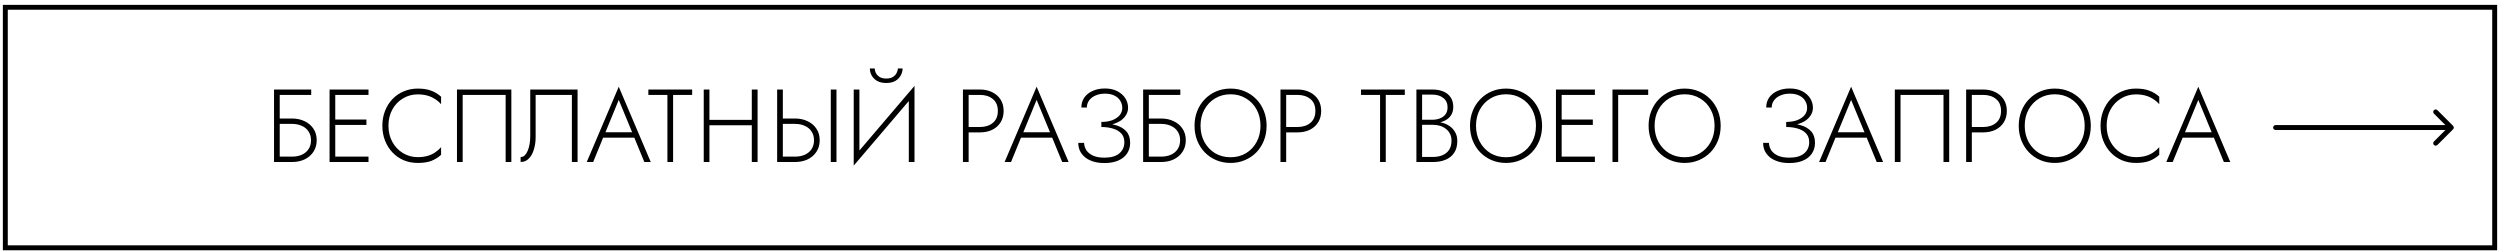
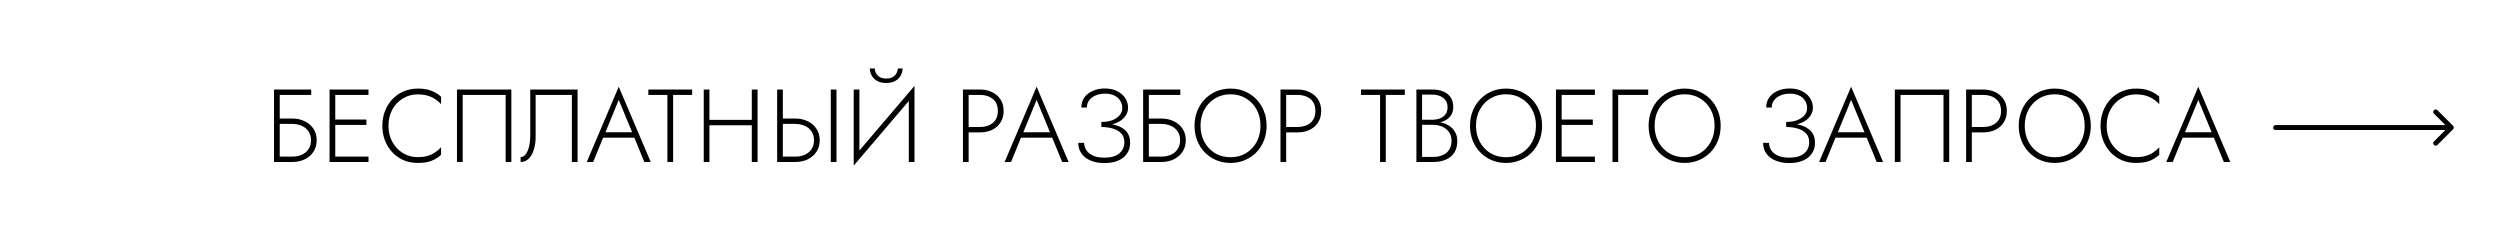
<svg xmlns="http://www.w3.org/2000/svg" width="508" height="51" viewBox="0 0 508 51" fill="none">
  <g filter="url(#filter0_b_5_314)">
    <rect x="0.581" y="0.983" width="506.839" height="49.871" fill="white" fill-opacity="0.05" />
-     <rect x="1.081" y="1.483" width="505.839" height="48.871" stroke="black" />
  </g>
-   <path d="M462.4 25.419C462.123 25.419 461.9 25.643 461.9 25.919C461.9 26.195 462.123 26.419 462.4 26.419V25.419ZM498.464 26.273C498.659 26.078 498.659 25.761 498.464 25.566L495.282 22.384C495.087 22.188 494.77 22.188 494.575 22.384C494.38 22.579 494.38 22.895 494.575 23.091L497.403 25.919L494.575 28.748C494.38 28.943 494.38 29.259 494.575 29.455C494.77 29.65 495.087 29.65 495.282 29.455L498.464 26.273ZM462.4 26.419L498.111 26.419V25.419L462.4 25.419V26.419Z" fill="black" />
+   <path d="M462.4 25.419C462.123 25.419 461.9 25.643 461.9 25.919C461.9 26.195 462.123 26.419 462.4 26.419V25.419ZM498.464 26.273C498.659 26.078 498.659 25.761 498.464 25.566L495.282 22.384C495.087 22.188 494.77 22.188 494.575 22.384C494.38 22.579 494.38 22.895 494.575 23.091L497.403 25.919L494.575 28.748C494.38 28.943 494.38 29.259 494.575 29.455C494.77 29.65 495.087 29.65 495.282 29.455L498.464 26.273ZM462.4 26.419L498.111 26.419V25.419L462.4 25.419Z" fill="black" />
  <path d="M56.336 25.175V24.081H59.345C60.299 24.081 61.148 24.264 61.891 24.628C62.648 24.979 63.245 25.484 63.68 26.143C64.129 26.803 64.353 27.588 64.353 28.5C64.353 29.398 64.129 30.184 63.68 30.857C63.245 31.516 62.648 32.028 61.891 32.393C61.148 32.744 60.299 32.919 59.345 32.919H56.336V31.825H59.345C60.088 31.825 60.748 31.699 61.323 31.446C61.912 31.18 62.368 30.801 62.691 30.31C63.027 29.805 63.196 29.202 63.196 28.5C63.196 27.799 63.027 27.203 62.691 26.712C62.368 26.207 61.912 25.828 61.323 25.575C60.748 25.309 60.088 25.175 59.345 25.175H56.336ZM55.683 18.189H63.238V19.284H56.841V32.919H55.683V18.189ZM67.577 32.919V31.825H74.879V32.919H67.577ZM67.577 19.284V18.189H74.879V19.284H67.577ZM67.577 25.386V24.292H74.458V25.386H67.577ZM66.967 18.189H68.124V32.919H66.967V18.189ZM78.936 25.554C78.936 26.803 79.203 27.904 79.736 28.858C80.269 29.812 80.984 30.562 81.882 31.11C82.78 31.657 83.783 31.93 84.891 31.93C85.593 31.93 86.231 31.853 86.806 31.699C87.381 31.544 87.9 31.313 88.363 31.004C88.84 30.696 89.261 30.331 89.626 29.91V31.467C89.009 32.014 88.335 32.428 87.606 32.709C86.876 32.975 85.971 33.109 84.891 33.109C83.867 33.109 82.913 32.926 82.029 32.562C81.16 32.183 80.402 31.657 79.757 30.983C79.112 30.31 78.606 29.51 78.242 28.584C77.877 27.659 77.695 26.648 77.695 25.554C77.695 24.46 77.877 23.45 78.242 22.524C78.606 21.598 79.112 20.799 79.757 20.125C80.402 19.452 81.16 18.933 82.029 18.568C82.913 18.189 83.867 18 84.891 18C85.971 18 86.876 18.14 87.606 18.421C88.335 18.687 89.009 19.094 89.626 19.641V21.177C89.261 20.756 88.84 20.399 88.363 20.104C87.886 19.796 87.36 19.564 86.785 19.41C86.21 19.256 85.579 19.178 84.891 19.178C83.783 19.178 82.78 19.452 81.882 19.999C80.984 20.532 80.269 21.276 79.736 22.23C79.203 23.183 78.936 24.292 78.936 25.554ZM102.747 19.284H94.015V32.919H92.857V18.189H103.905V32.919H102.747V19.284ZM117.363 18.189V32.919H116.206V19.284H108.841V27.869C108.841 28.767 108.721 29.602 108.483 30.373C108.259 31.145 107.915 31.762 107.452 32.225C107.003 32.688 106.449 32.919 105.79 32.919V31.909C106.112 31.909 106.393 31.797 106.631 31.573C106.87 31.334 107.073 31.011 107.241 30.605C107.41 30.198 107.536 29.742 107.62 29.237C107.704 28.718 107.747 28.178 107.747 27.616V18.189H117.363ZM121.985 27.974L122.364 26.88H129.161L129.539 27.974H121.985ZM125.731 20.294L122.869 27.259L122.743 27.511L120.533 32.919H119.228L125.731 17.621L132.233 32.919H130.928L128.74 27.595L128.634 27.322L125.731 20.294ZM131.745 19.284V18.189H140.646V19.284H136.775V32.919H135.617V19.284H131.745ZM143.61 25.449V24.355H153.542V25.449H143.61ZM152.764 18.189H153.942V32.919H152.764V18.189ZM143 18.189H144.157V32.919H143V18.189ZM168.816 18.189H169.973V32.919H168.816V18.189ZM157.916 18.189H159.073V32.919H157.916V18.189ZM158.547 25.175V24.081H161.556C162.51 24.081 163.359 24.264 164.102 24.628C164.86 24.979 165.456 25.484 165.891 26.143C166.34 26.803 166.564 27.588 166.564 28.5C166.564 29.398 166.34 30.184 165.891 30.857C165.456 31.516 164.86 32.028 164.102 32.393C163.359 32.744 162.51 32.919 161.556 32.919H158.547V31.825H161.556C162.3 31.825 162.959 31.699 163.534 31.446C164.124 31.18 164.579 30.801 164.902 30.31C165.239 29.805 165.407 29.202 165.407 28.5C165.407 27.799 165.239 27.203 164.902 26.712C164.579 26.207 164.124 25.828 163.534 25.575C162.959 25.309 162.3 25.175 161.556 25.175H158.547ZM185.764 19.241L173.475 33.656L173.538 31.867L185.827 17.453L185.764 19.241ZM174.632 18.189V32.078L173.475 33.656V18.189H174.632ZM185.827 17.453V32.919H184.67V19.01L185.827 17.453ZM176.757 13.918H177.746C177.746 14.212 177.824 14.521 177.978 14.844C178.146 15.152 178.399 15.419 178.735 15.643C179.086 15.854 179.535 15.959 180.082 15.959C180.643 15.959 181.092 15.854 181.429 15.643C181.78 15.419 182.032 15.152 182.186 14.844C182.355 14.521 182.439 14.212 182.439 13.918H183.407C183.407 14.395 183.281 14.865 183.028 15.328C182.79 15.777 182.425 16.148 181.934 16.443C181.443 16.723 180.826 16.864 180.082 16.864C179.353 16.864 178.735 16.723 178.23 16.443C177.739 16.148 177.368 15.777 177.115 15.328C176.877 14.865 176.757 14.395 176.757 13.918ZM195.668 18.189H196.826V32.919H195.668V18.189ZM196.321 19.284V18.189H199.119C200.045 18.189 200.866 18.365 201.581 18.715C202.311 19.066 202.886 19.564 203.307 20.209C203.728 20.855 203.938 21.633 203.938 22.545C203.938 23.443 203.728 24.222 203.307 24.881C202.886 25.54 202.311 26.045 201.581 26.396C200.866 26.733 200.045 26.901 199.119 26.901H196.321V25.807H199.119C200.199 25.807 201.076 25.526 201.75 24.965C202.423 24.404 202.76 23.597 202.76 22.545C202.76 21.479 202.423 20.672 201.75 20.125C201.076 19.564 200.199 19.284 199.119 19.284H196.321ZM206.895 27.974L207.274 26.88H214.071L214.45 27.974H206.895ZM210.641 20.294L207.779 27.259L207.653 27.511L205.443 32.919H204.139L210.641 17.621L217.143 32.919H215.838L213.65 27.595L213.545 27.322L210.641 20.294ZM223.796 25.533V24.776C224.652 24.776 225.395 24.656 226.026 24.418C226.672 24.166 227.17 23.829 227.52 23.408C227.871 22.973 228.046 22.482 228.046 21.935C228.046 21.388 227.906 20.897 227.626 20.462C227.359 20.013 226.959 19.662 226.426 19.41C225.907 19.157 225.276 19.031 224.532 19.031C223.803 19.031 223.158 19.157 222.596 19.41C222.049 19.648 221.621 19.978 221.313 20.399C221.004 20.82 220.85 21.304 220.85 21.851H219.735C219.735 21.079 219.931 20.406 220.324 19.831C220.731 19.256 221.292 18.807 222.007 18.484C222.737 18.147 223.571 17.979 224.511 17.979C225.493 17.979 226.335 18.161 227.036 18.526C227.738 18.891 228.278 19.368 228.657 19.957C229.035 20.546 229.225 21.191 229.225 21.893C229.225 22.412 229.092 22.896 228.825 23.345C228.572 23.78 228.208 24.166 227.731 24.502C227.254 24.825 226.679 25.077 226.005 25.26C225.346 25.442 224.609 25.533 223.796 25.533ZM224.427 33.13C223.557 33.13 222.793 33.024 222.133 32.814C221.474 32.603 220.92 32.316 220.471 31.951C220.022 31.573 219.678 31.138 219.44 30.647C219.216 30.142 219.103 29.602 219.103 29.026H220.282C220.31 29.602 220.478 30.12 220.787 30.584C221.109 31.032 221.572 31.39 222.176 31.657C222.779 31.909 223.529 32.035 224.427 32.035C225.76 32.035 226.763 31.748 227.436 31.173C228.124 30.598 228.467 29.84 228.467 28.9C228.467 28.157 228.257 27.56 227.836 27.111C227.415 26.663 226.847 26.333 226.132 26.122C225.43 25.912 224.652 25.807 223.796 25.807V25.049C224.89 25.049 225.879 25.183 226.763 25.449C227.647 25.702 228.348 26.115 228.867 26.691C229.386 27.266 229.646 28.044 229.646 29.026C229.646 29.854 229.435 30.576 229.014 31.194C228.608 31.811 228.011 32.288 227.226 32.625C226.454 32.961 225.521 33.13 224.427 33.13ZM232.938 25.175V24.081H235.947C236.901 24.081 237.749 24.264 238.493 24.628C239.25 24.979 239.847 25.484 240.282 26.143C240.73 26.803 240.955 27.588 240.955 28.5C240.955 29.398 240.73 30.184 240.282 30.857C239.847 31.516 239.25 32.028 238.493 32.393C237.749 32.744 236.901 32.919 235.947 32.919H232.938V31.825H235.947C236.69 31.825 237.35 31.699 237.925 31.446C238.514 31.18 238.97 30.801 239.293 30.31C239.629 29.805 239.798 29.202 239.798 28.5C239.798 27.799 239.629 27.203 239.293 26.712C238.97 26.207 238.514 25.828 237.925 25.575C237.35 25.309 236.69 25.175 235.947 25.175H232.938ZM232.285 18.189H239.84V19.284H233.443V32.919H232.285V18.189ZM243.948 25.554C243.948 26.775 244.207 27.869 244.726 28.837C245.259 29.805 245.982 30.569 246.894 31.131C247.82 31.678 248.872 31.951 250.05 31.951C251.229 31.951 252.274 31.678 253.185 31.131C254.111 30.569 254.834 29.805 255.353 28.837C255.872 27.869 256.131 26.775 256.131 25.554C256.131 24.32 255.872 23.226 255.353 22.272C254.834 21.304 254.111 20.546 253.185 19.999C252.274 19.438 251.229 19.157 250.05 19.157C248.872 19.157 247.82 19.438 246.894 19.999C245.982 20.546 245.259 21.304 244.726 22.272C244.207 23.226 243.948 24.32 243.948 25.554ZM242.727 25.554C242.727 24.474 242.91 23.478 243.274 22.566C243.639 21.64 244.151 20.841 244.811 20.167C245.47 19.48 246.241 18.947 247.125 18.568C248.023 18.189 248.998 18 250.05 18C251.102 18 252.07 18.189 252.954 18.568C253.852 18.947 254.63 19.48 255.29 20.167C255.949 20.841 256.461 21.64 256.826 22.566C257.191 23.478 257.373 24.474 257.373 25.554C257.373 26.634 257.191 27.637 256.826 28.563C256.461 29.475 255.949 30.275 255.29 30.962C254.63 31.636 253.852 32.162 252.954 32.54C252.07 32.919 251.102 33.109 250.05 33.109C248.998 33.109 248.023 32.919 247.125 32.54C246.241 32.162 245.47 31.636 244.811 30.962C244.151 30.275 243.639 29.475 243.274 28.563C242.91 27.637 242.727 26.634 242.727 25.554ZM260.194 18.189H261.351V32.919H260.194V18.189ZM260.846 19.284V18.189H263.644C264.57 18.189 265.391 18.365 266.106 18.715C266.836 19.066 267.411 19.564 267.832 20.209C268.253 20.855 268.463 21.633 268.463 22.545C268.463 23.443 268.253 24.222 267.832 24.881C267.411 25.54 266.836 26.045 266.106 26.396C265.391 26.733 264.57 26.901 263.644 26.901H260.846V25.807H263.644C264.725 25.807 265.601 25.526 266.275 24.965C266.948 24.404 267.285 23.597 267.285 22.545C267.285 21.479 266.948 20.672 266.275 20.125C265.601 19.564 264.725 19.284 263.644 19.284H260.846ZM276.557 19.284V18.189H285.458V19.284H281.587V32.919H280.429V19.284H276.557ZM288.717 25.007V24.334H291.01C291.586 24.334 292.112 24.243 292.589 24.06C293.066 23.878 293.444 23.604 293.725 23.24C294.006 22.861 294.146 22.384 294.146 21.809C294.146 20.995 293.858 20.364 293.283 19.915C292.722 19.452 291.964 19.22 291.01 19.22H288.969V31.888H291.221C291.964 31.888 292.617 31.762 293.178 31.509C293.739 31.257 294.174 30.892 294.482 30.415C294.791 29.924 294.945 29.314 294.945 28.584C294.945 28.065 294.847 27.609 294.651 27.217C294.454 26.81 294.181 26.473 293.83 26.207C293.479 25.926 293.08 25.716 292.631 25.575C292.196 25.435 291.726 25.365 291.221 25.365H288.717V24.692H291.305C291.908 24.692 292.497 24.776 293.073 24.944C293.648 25.098 294.16 25.337 294.609 25.66C295.072 25.982 295.436 26.396 295.703 26.901C295.984 27.392 296.124 27.974 296.124 28.648C296.124 29.616 295.913 30.415 295.493 31.046C295.072 31.678 294.489 32.148 293.746 32.456C293.016 32.765 292.175 32.919 291.221 32.919H287.812V18.189H291.01C291.894 18.189 292.652 18.323 293.283 18.589C293.928 18.856 294.426 19.256 294.777 19.789C295.128 20.308 295.303 20.96 295.303 21.745C295.303 22.461 295.121 23.064 294.756 23.555C294.405 24.032 293.914 24.397 293.283 24.649C292.652 24.888 291.922 25.007 291.095 25.007H288.717ZM299.924 25.554C299.924 26.775 300.184 27.869 300.703 28.837C301.236 29.805 301.959 30.569 302.87 31.131C303.796 31.678 304.848 31.951 306.027 31.951C307.205 31.951 308.25 31.678 309.162 31.131C310.088 30.569 310.811 29.805 311.33 28.837C311.849 27.869 312.108 26.775 312.108 25.554C312.108 24.32 311.849 23.226 311.33 22.272C310.811 21.304 310.088 20.546 309.162 19.999C308.25 19.438 307.205 19.157 306.027 19.157C304.848 19.157 303.796 19.438 302.87 19.999C301.959 20.546 301.236 21.304 300.703 22.272C300.184 23.226 299.924 24.32 299.924 25.554ZM298.704 25.554C298.704 24.474 298.886 23.478 299.251 22.566C299.616 21.64 300.128 20.841 300.787 20.167C301.447 19.48 302.218 18.947 303.102 18.568C304 18.189 304.975 18 306.027 18C307.079 18 308.047 18.189 308.931 18.568C309.829 18.947 310.607 19.48 311.266 20.167C311.926 20.841 312.438 21.64 312.803 22.566C313.167 23.478 313.35 24.474 313.35 25.554C313.35 26.634 313.167 27.637 312.803 28.563C312.438 29.475 311.926 30.275 311.266 30.962C310.607 31.636 309.829 32.162 308.931 32.54C308.047 32.919 307.079 33.109 306.027 33.109C304.975 33.109 304 32.919 303.102 32.54C302.218 32.162 301.447 31.636 300.787 30.962C300.128 30.275 299.616 29.475 299.251 28.563C298.886 27.637 298.704 26.634 298.704 25.554ZM316.78 32.919V31.825H324.082V32.919H316.78ZM316.78 19.284V18.189H324.082V19.284H316.78ZM316.78 25.386V24.292H323.661V25.386H316.78ZM316.17 18.189H317.328V32.919H316.17V18.189ZM327.655 18.189H334.915V19.284H328.813V32.919H327.655V18.189ZM336.215 25.554C336.215 26.775 336.474 27.869 336.993 28.837C337.526 29.805 338.249 30.569 339.161 31.131C340.087 31.678 341.139 31.951 342.317 31.951C343.496 31.951 344.541 31.678 345.452 31.131C346.378 30.569 347.101 29.805 347.62 28.837C348.139 27.869 348.398 26.775 348.398 25.554C348.398 24.32 348.139 23.226 347.62 22.272C347.101 21.304 346.378 20.546 345.452 19.999C344.541 19.438 343.496 19.157 342.317 19.157C341.139 19.157 340.087 19.438 339.161 19.999C338.249 20.546 337.526 21.304 336.993 22.272C336.474 23.226 336.215 24.32 336.215 25.554ZM334.994 25.554C334.994 24.474 335.177 23.478 335.541 22.566C335.906 21.64 336.418 20.841 337.078 20.167C337.737 19.48 338.508 18.947 339.392 18.568C340.29 18.189 341.265 18 342.317 18C343.369 18 344.337 18.189 345.221 18.568C346.119 18.947 346.897 19.48 347.557 20.167C348.216 20.841 348.728 21.64 349.093 22.566C349.458 23.478 349.64 24.474 349.64 25.554C349.64 26.634 349.458 27.637 349.093 28.563C348.728 29.475 348.216 30.275 347.557 30.962C346.897 31.636 346.119 32.162 345.221 32.54C344.337 32.919 343.369 33.109 342.317 33.109C341.265 33.109 340.29 32.919 339.392 32.54C338.508 32.162 337.737 31.636 337.078 30.962C336.418 30.275 335.906 29.475 335.541 28.563C335.177 27.637 334.994 26.634 334.994 25.554ZM362.957 25.533V24.776C363.812 24.776 364.556 24.656 365.187 24.418C365.833 24.166 366.331 23.829 366.681 23.408C367.032 22.973 367.207 22.482 367.207 21.935C367.207 21.388 367.067 20.897 366.786 20.462C366.52 20.013 366.12 19.662 365.587 19.41C365.068 19.157 364.437 19.031 363.693 19.031C362.964 19.031 362.318 19.157 361.757 19.41C361.21 19.648 360.782 19.978 360.474 20.399C360.165 20.82 360.011 21.304 360.011 21.851H358.895C358.895 21.079 359.092 20.406 359.485 19.831C359.891 19.256 360.453 18.807 361.168 18.484C361.898 18.147 362.732 17.979 363.672 17.979C364.654 17.979 365.496 18.161 366.197 18.526C366.899 18.891 367.439 19.368 367.818 19.957C368.196 20.546 368.386 21.191 368.386 21.893C368.386 22.412 368.252 22.896 367.986 23.345C367.733 23.78 367.369 24.166 366.892 24.502C366.415 24.825 365.84 25.077 365.166 25.26C364.507 25.442 363.77 25.533 362.957 25.533ZM363.588 33.13C362.718 33.13 361.954 33.024 361.294 32.814C360.635 32.603 360.081 32.316 359.632 31.951C359.183 31.573 358.839 31.138 358.601 30.647C358.376 30.142 358.264 29.602 358.264 29.026H359.443C359.471 29.602 359.639 30.12 359.948 30.584C360.27 31.032 360.733 31.39 361.336 31.657C361.94 31.909 362.69 32.035 363.588 32.035C364.921 32.035 365.924 31.748 366.597 31.173C367.284 30.598 367.628 29.84 367.628 28.9C367.628 28.157 367.418 27.56 366.997 27.111C366.576 26.663 366.008 26.333 365.292 26.122C364.591 25.912 363.812 25.807 362.957 25.807V25.049C364.051 25.049 365.04 25.183 365.924 25.449C366.807 25.702 367.509 26.115 368.028 26.691C368.547 27.266 368.807 28.044 368.807 29.026C368.807 29.854 368.596 30.576 368.175 31.194C367.768 31.811 367.172 32.288 366.387 32.625C365.615 32.961 364.682 33.13 363.588 33.13ZM372.401 27.974L372.779 26.88H379.576L379.955 27.974H372.401ZM376.146 20.294L373.284 27.259L373.158 27.511L370.949 32.919H369.644L376.146 17.621L382.648 32.919H381.344L379.155 27.595L379.05 27.322L376.146 20.294ZM394.919 19.284H386.187V32.919H385.029V18.189H396.077V32.919H394.919V19.284ZM399.519 18.189H400.676V32.919H399.519V18.189ZM400.171 19.284V18.189H402.97C403.896 18.189 404.716 18.365 405.432 18.715C406.161 19.066 406.736 19.564 407.157 20.209C407.578 20.855 407.788 21.633 407.788 22.545C407.788 23.443 407.578 24.222 407.157 24.881C406.736 25.54 406.161 26.045 405.432 26.396C404.716 26.733 403.896 26.901 402.97 26.901H400.171V25.807H402.97C404.05 25.807 404.927 25.526 405.6 24.965C406.273 24.404 406.61 23.597 406.61 22.545C406.61 21.479 406.273 20.672 405.6 20.125C404.927 19.564 404.05 19.284 402.97 19.284H400.171ZM411.426 25.554C411.426 26.775 411.685 27.869 412.204 28.837C412.737 29.805 413.46 30.569 414.372 31.131C415.298 31.678 416.35 31.951 417.528 31.951C418.707 31.951 419.752 31.678 420.663 31.131C421.589 30.569 422.312 29.805 422.831 28.837C423.35 27.869 423.609 26.775 423.609 25.554C423.609 24.32 423.35 23.226 422.831 22.272C422.312 21.304 421.589 20.546 420.663 19.999C419.752 19.438 418.707 19.157 417.528 19.157C416.35 19.157 415.298 19.438 414.372 19.999C413.46 20.546 412.737 21.304 412.204 22.272C411.685 23.226 411.426 24.32 411.426 25.554ZM410.205 25.554C410.205 24.474 410.388 23.478 410.752 22.566C411.117 21.64 411.629 20.841 412.289 20.167C412.948 19.48 413.719 18.947 414.603 18.568C415.501 18.189 416.476 18 417.528 18C418.58 18 419.548 18.189 420.432 18.568C421.33 18.947 422.108 19.48 422.768 20.167C423.427 20.841 423.939 21.64 424.304 22.566C424.669 23.478 424.851 24.474 424.851 25.554C424.851 26.634 424.669 27.637 424.304 28.563C423.939 29.475 423.427 30.275 422.768 30.962C422.108 31.636 421.33 32.162 420.432 32.54C419.548 32.919 418.58 33.109 417.528 33.109C416.476 33.109 415.501 32.919 414.603 32.54C413.719 32.162 412.948 31.636 412.289 30.962C411.629 30.275 411.117 29.475 410.752 28.563C410.388 27.637 410.205 26.634 410.205 25.554ZM428.071 25.554C428.071 26.803 428.338 27.904 428.871 28.858C429.404 29.812 430.119 30.562 431.017 31.11C431.915 31.657 432.918 31.93 434.026 31.93C434.728 31.93 435.366 31.853 435.941 31.699C436.516 31.544 437.035 31.313 437.498 31.004C437.975 30.696 438.396 30.331 438.761 29.91V31.467C438.144 32.014 437.47 32.428 436.741 32.709C436.011 32.975 435.107 33.109 434.026 33.109C433.002 33.109 432.048 32.926 431.165 32.562C430.295 32.183 429.537 31.657 428.892 30.983C428.247 30.31 427.742 29.51 427.377 28.584C427.012 27.659 426.83 26.648 426.83 25.554C426.83 24.46 427.012 23.45 427.377 22.524C427.742 21.598 428.247 20.799 428.892 20.125C429.537 19.452 430.295 18.933 431.165 18.568C432.048 18.189 433.002 18 434.026 18C435.107 18 436.011 18.14 436.741 18.421C437.47 18.687 438.144 19.094 438.761 19.641V21.177C438.396 20.756 437.975 20.399 437.498 20.104C437.021 19.796 436.495 19.564 435.92 19.41C435.345 19.256 434.714 19.178 434.026 19.178C432.918 19.178 431.915 19.452 431.017 19.999C430.119 20.532 429.404 21.276 428.871 22.23C428.338 23.183 428.071 24.292 428.071 25.554ZM442.947 27.974L443.326 26.88H450.122L450.501 27.974H442.947ZM446.692 20.294L443.831 27.259L443.704 27.511L441.495 32.919H440.19L446.692 17.621L453.195 32.919H451.89L449.701 27.595L449.596 27.322L446.692 20.294Z" fill="black" />
  <defs>
    <filter id="filter0_b_5_314" x="-30.419" y="-30.017" width="568.839" height="111.872" filterUnits="userSpaceOnUse" color-interpolation-filters="sRGB">
      <feFlood flood-opacity="0" result="BackgroundImageFix" />
      <feGaussianBlur in="BackgroundImageFix" stdDeviation="15.5" />
      <feComposite in2="SourceAlpha" operator="in" result="effect1_backgroundBlur_5_314" />
      <feBlend mode="normal" in="SourceGraphic" in2="effect1_backgroundBlur_5_314" result="shape" />
    </filter>
  </defs>
</svg>